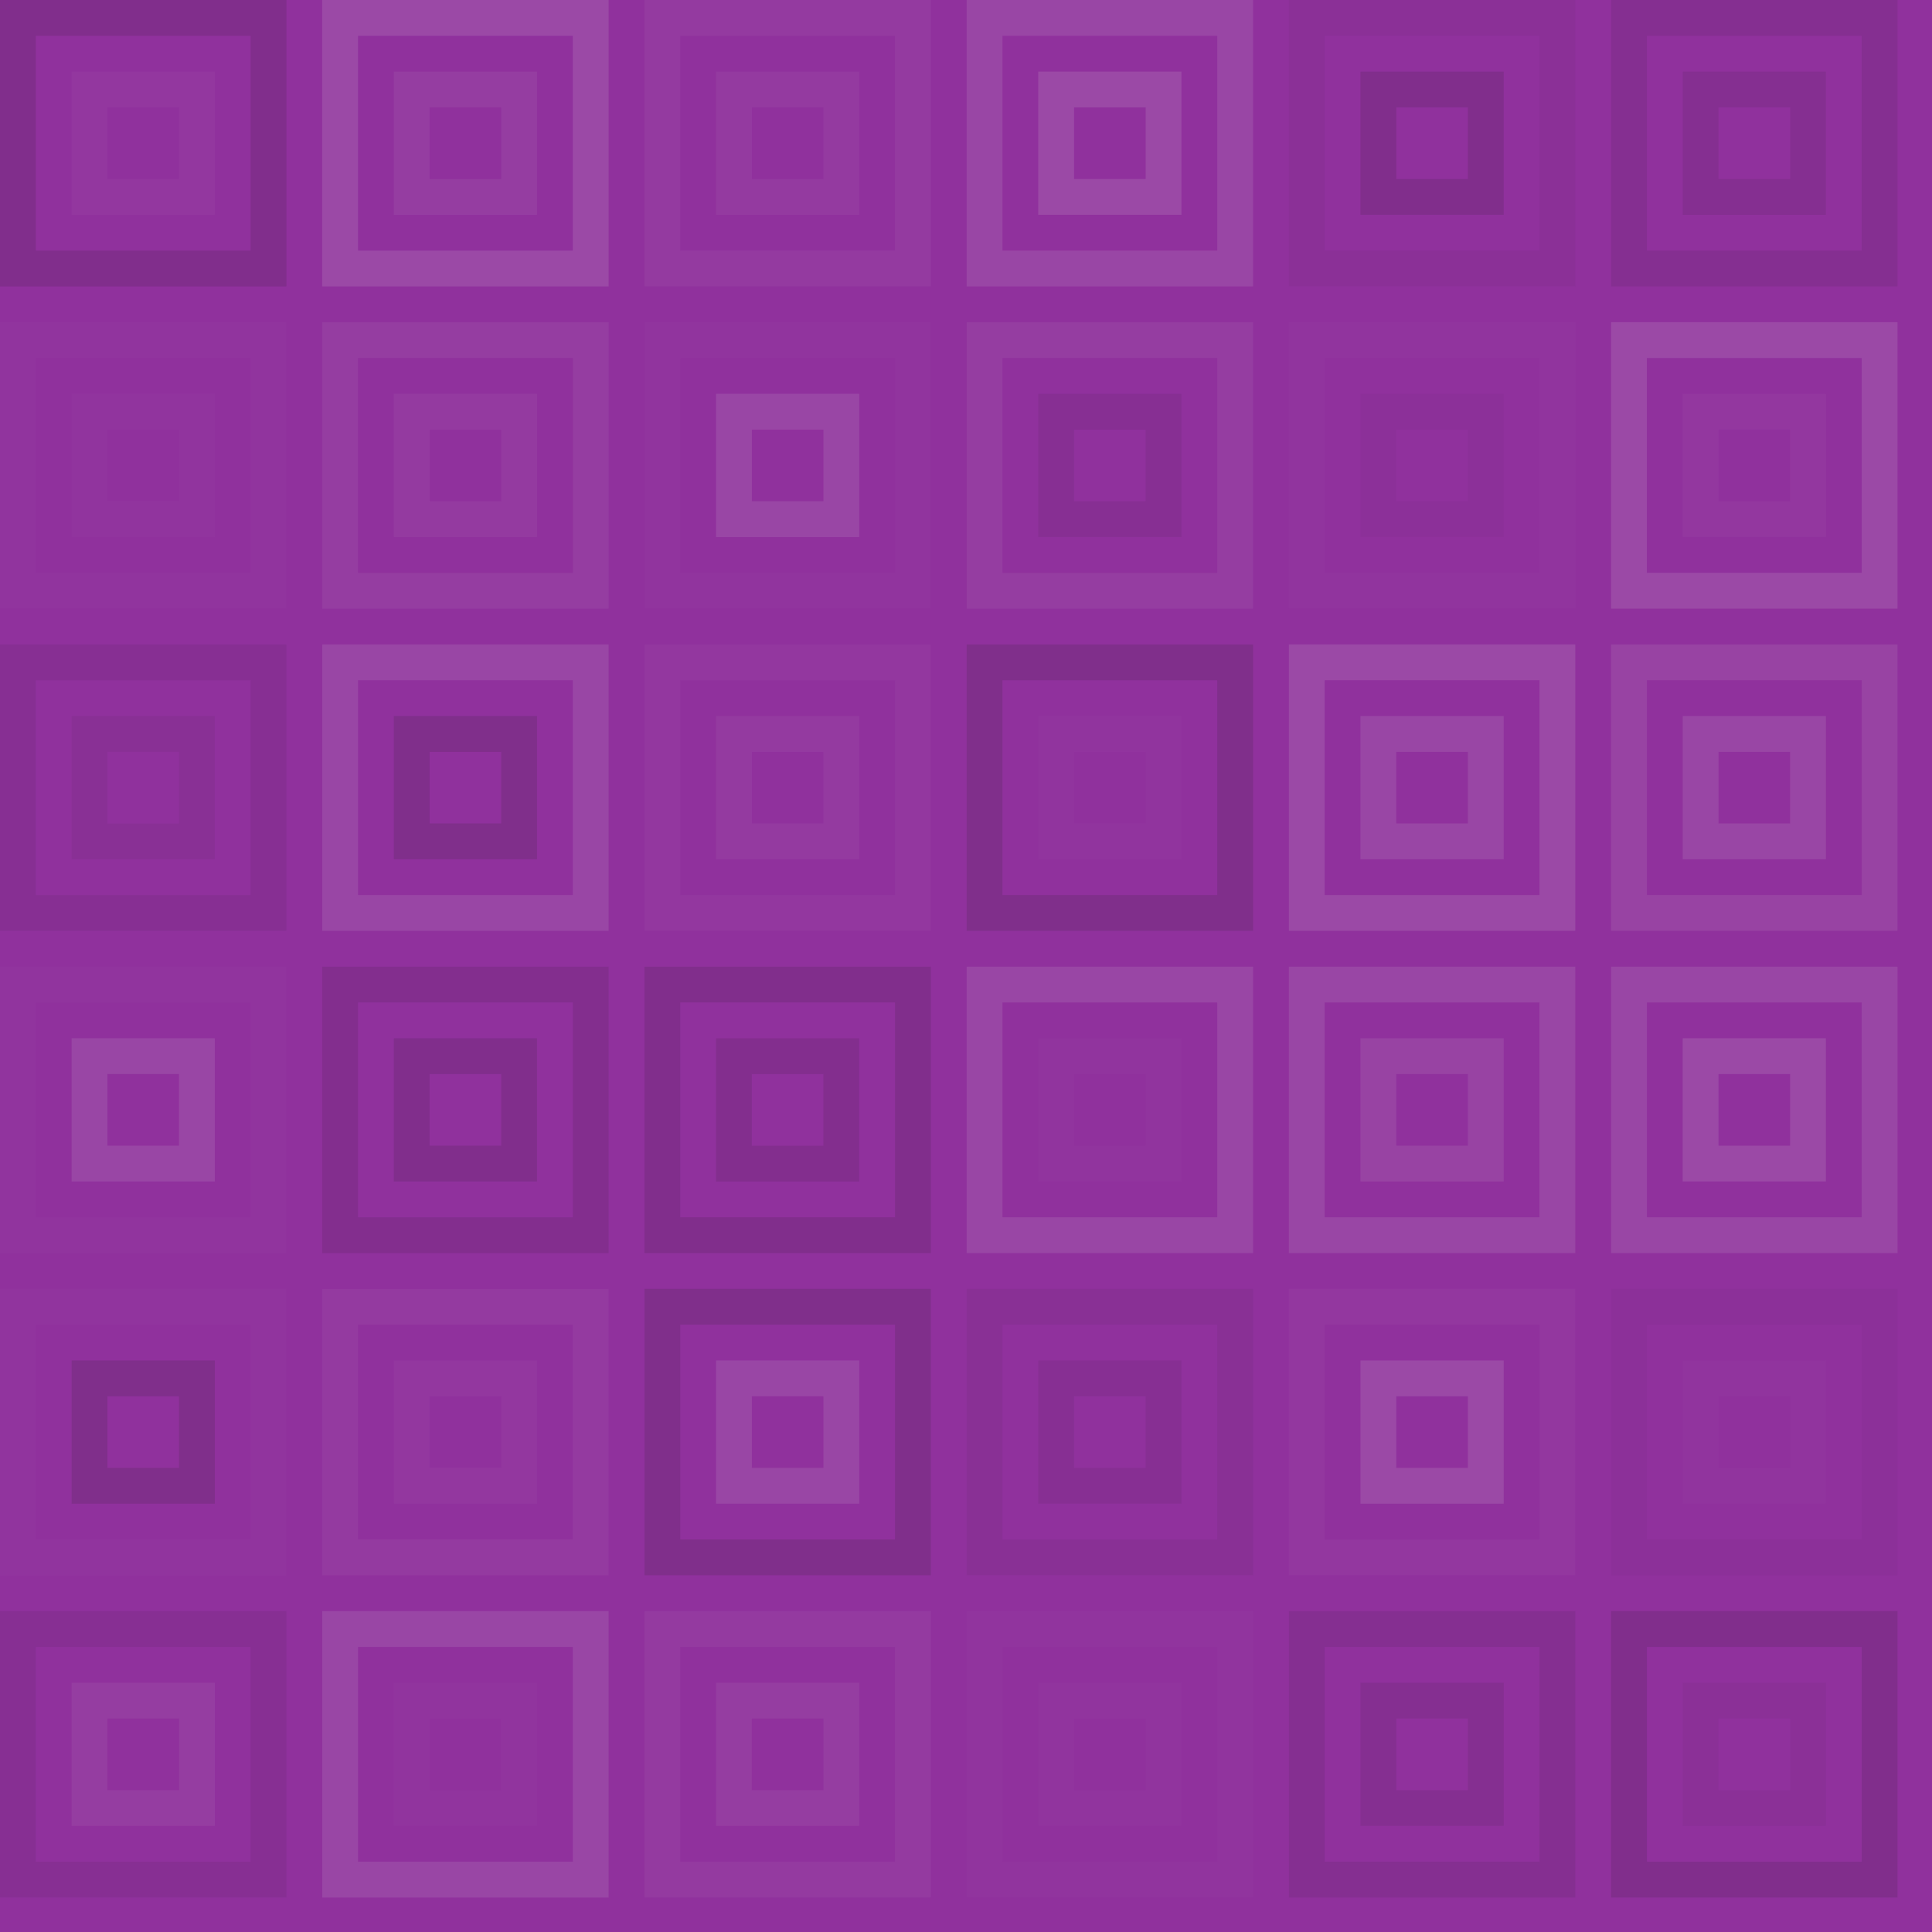
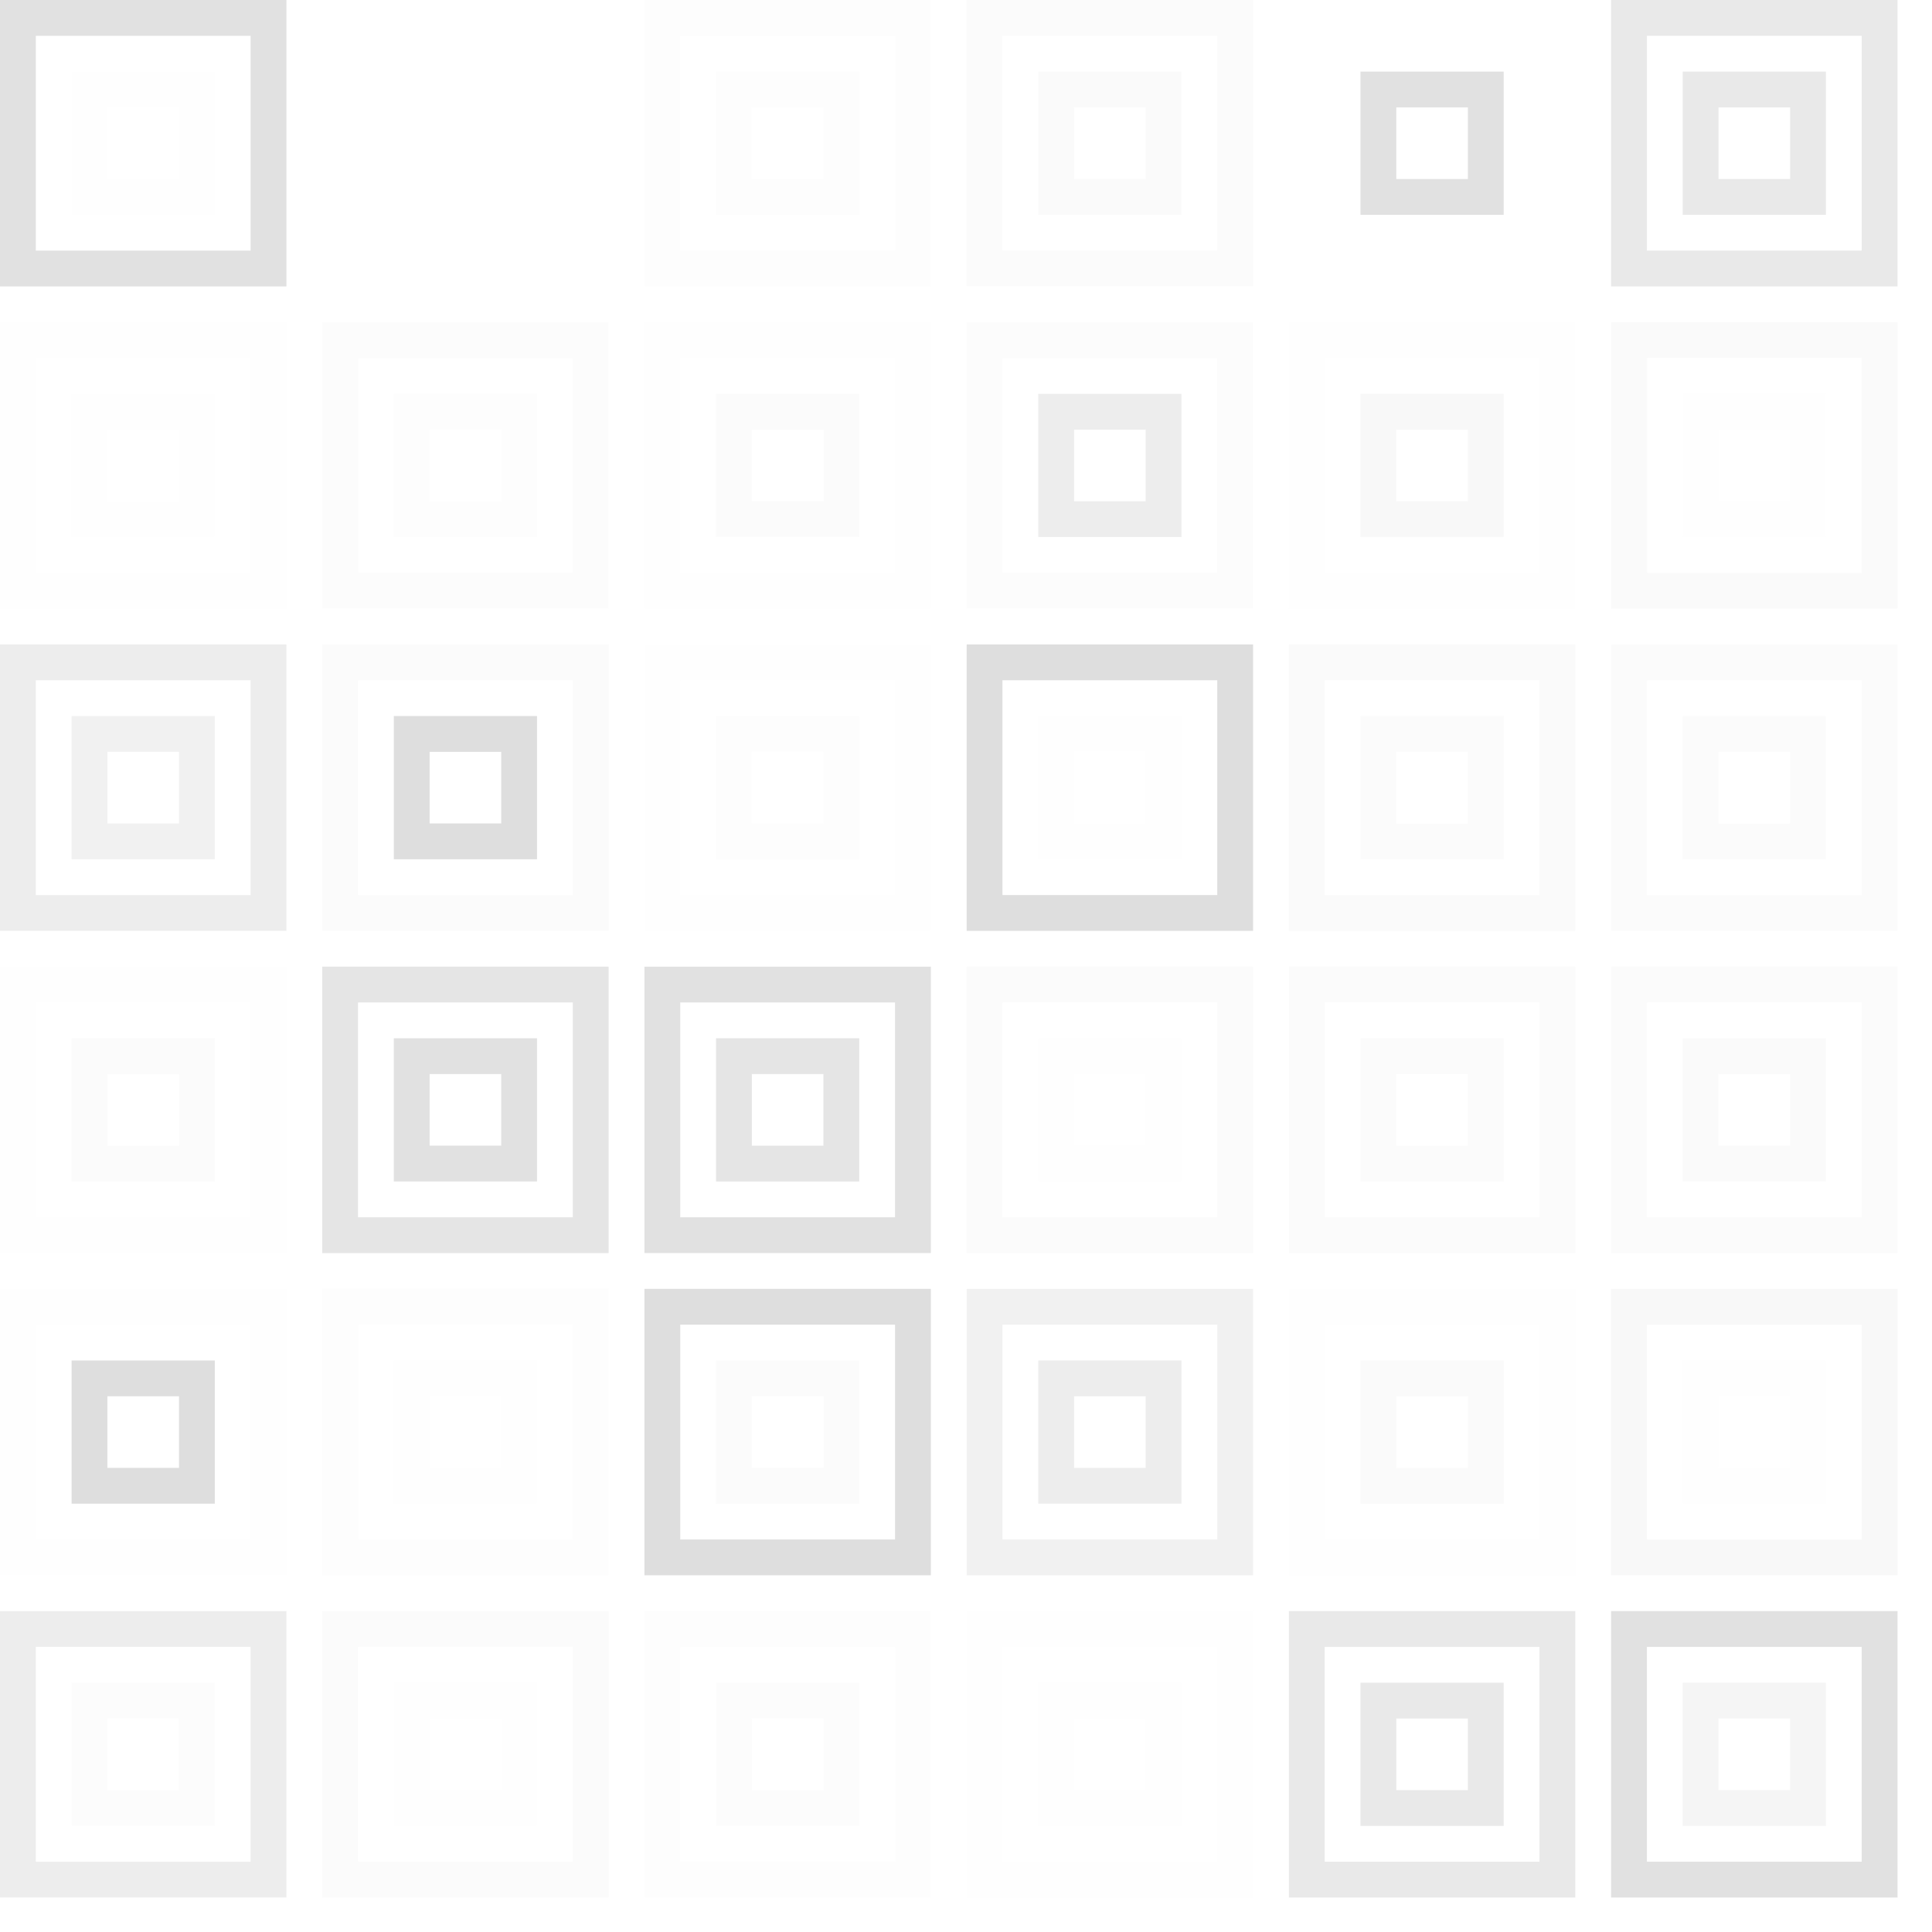
<svg xmlns="http://www.w3.org/2000/svg" width="590" height="590" viewbox="0 0 590 590" preserveAspectRatio="none">
-   <rect x="0" y="0" width="100%" height="100%" fill="rgb(144, 49, 157)" />
  <rect x="5.467" y="5.467" width="76.533" height="76.533" fill="none" stroke="#222" style="opacity:0.133;stroke-width:10.933px;" />
  <rect x="27.333" y="27.333" width="32.8" height="32.8" fill="none" stroke="#ddd" style="opacity:0.037;stroke-width:10.933px;" />
-   <rect x="103.867" y="5.467" width="76.533" height="76.533" fill="none" stroke="#ddd" style="opacity:0.141;stroke-width:10.933px;" />
-   <rect x="125.733" y="27.333" width="32.8" height="32.8" fill="none" stroke="#ddd" style="opacity:0.072;stroke-width:10.933px;" />
  <rect x="202.267" y="5.467" width="76.533" height="76.533" fill="none" stroke="#ddd" style="opacity:0.055;stroke-width:10.933px;" />
  <rect x="224.133" y="27.333" width="32.8" height="32.8" fill="none" stroke="#ddd" style="opacity:0.055;stroke-width:10.933px;" />
  <rect x="300.667" y="5.467" width="76.533" height="76.533" fill="none" stroke="#ddd" style="opacity:0.124;stroke-width:10.933px;" />
  <rect x="322.533" y="27.333" width="32.8" height="32.8" fill="none" stroke="#ddd" style="opacity:0.141;stroke-width:10.933px;" />
-   <rect x="399.067" y="5.467" width="76.533" height="76.533" fill="none" stroke="#222" style="opacity:0.046;stroke-width:10.933px;" />
  <rect x="420.933" y="27.333" width="32.8" height="32.8" fill="none" stroke="#222" style="opacity:0.133;stroke-width:10.933px;" />
  <rect x="497.467" y="5.467" width="76.533" height="76.533" fill="none" stroke="#222" style="opacity:0.098;stroke-width:10.933px;" />
  <rect x="519.333" y="27.333" width="32.8" height="32.8" fill="none" stroke="#222" style="opacity:0.098;stroke-width:10.933px;" />
  <rect x="5.467" y="103.867" width="76.533" height="76.533" fill="none" stroke="#ddd" style="opacity:0.02;stroke-width:10.933px;" />
  <rect x="27.333" y="125.733" width="32.8" height="32.8" fill="none" stroke="#ddd" style="opacity:0.02;stroke-width:10.933px;" />
  <rect x="103.867" y="103.867" width="76.533" height="76.533" fill="none" stroke="#ddd" style="opacity:0.072;stroke-width:10.933px;" />
  <rect x="125.733" y="125.733" width="32.8" height="32.8" fill="none" stroke="#ddd" style="opacity:0.055;stroke-width:10.933px;" />
  <rect x="202.267" y="103.867" width="76.533" height="76.533" fill="none" stroke="#ddd" style="opacity:0.02;stroke-width:10.933px;" />
  <rect x="224.133" y="125.733" width="32.8" height="32.8" fill="none" stroke="#ddd" style="opacity:0.124;stroke-width:10.933px;" />
  <rect x="300.667" y="103.867" width="76.533" height="76.533" fill="none" stroke="#ddd" style="opacity:0.072;stroke-width:10.933px;" />
  <rect x="322.533" y="125.733" width="32.8" height="32.8" fill="none" stroke="#222" style="opacity:0.081;stroke-width:10.933px;" />
  <rect x="399.067" y="103.867" width="76.533" height="76.533" fill="none" stroke="#ddd" style="opacity:0.02;stroke-width:10.933px;" />
  <rect x="420.933" y="125.733" width="32.8" height="32.8" fill="none" stroke="#222" style="opacity:0.029;stroke-width:10.933px;" />
  <rect x="497.467" y="103.867" width="76.533" height="76.533" fill="none" stroke="#ddd" style="opacity:0.141;stroke-width:10.933px;" />
  <rect x="519.333" y="125.733" width="32.8" height="32.8" fill="none" stroke="#ddd" style="opacity:0.037;stroke-width:10.933px;" />
  <rect x="5.467" y="202.267" width="76.533" height="76.533" fill="none" stroke="#222" style="opacity:0.081;stroke-width:10.933px;" />
  <rect x="27.333" y="224.133" width="32.8" height="32.8" fill="none" stroke="#222" style="opacity:0.063;stroke-width:10.933px;" />
  <rect x="103.867" y="202.267" width="76.533" height="76.533" fill="none" stroke="#ddd" style="opacity:0.124;stroke-width:10.933px;" />
  <rect x="125.733" y="224.133" width="32.8" height="32.8" fill="none" stroke="#222" style="opacity:0.15;stroke-width:10.933px;" />
  <rect x="202.267" y="202.267" width="76.533" height="76.533" fill="none" stroke="#ddd" style="opacity:0.037;stroke-width:10.933px;" />
  <rect x="224.133" y="224.133" width="32.8" height="32.8" fill="none" stroke="#ddd" style="opacity:0.055;stroke-width:10.933px;" />
  <rect x="300.667" y="202.267" width="76.533" height="76.533" fill="none" stroke="#222" style="opacity:0.15;stroke-width:10.933px;" />
  <rect x="322.533" y="224.133" width="32.8" height="32.8" fill="none" stroke="#ddd" style="opacity:0.02;stroke-width:10.933px;" />
  <rect x="399.067" y="202.267" width="76.533" height="76.533" fill="none" stroke="#ddd" style="opacity:0.141;stroke-width:10.933px;" />
  <rect x="420.933" y="224.133" width="32.8" height="32.8" fill="none" stroke="#ddd" style="opacity:0.124;stroke-width:10.933px;" />
  <rect x="497.467" y="202.267" width="76.533" height="76.533" fill="none" stroke="#ddd" style="opacity:0.107;stroke-width:10.933px;" />
  <rect x="519.333" y="224.133" width="32.8" height="32.8" fill="none" stroke="#ddd" style="opacity:0.124;stroke-width:10.933px;" />
  <rect x="5.467" y="300.667" width="76.533" height="76.533" fill="none" stroke="#ddd" style="opacity:0.02;stroke-width:10.933px;" />
  <rect x="27.333" y="322.533" width="32.8" height="32.8" fill="none" stroke="#ddd" style="opacity:0.124;stroke-width:10.933px;" />
  <rect x="103.867" y="300.667" width="76.533" height="76.533" fill="none" stroke="#222" style="opacity:0.115;stroke-width:10.933px;" />
  <rect x="125.733" y="322.533" width="32.8" height="32.8" fill="none" stroke="#222" style="opacity:0.133;stroke-width:10.933px;" />
  <rect x="202.267" y="300.667" width="76.533" height="76.533" fill="none" stroke="#222" style="opacity:0.133;stroke-width:10.933px;" />
  <rect x="224.133" y="322.533" width="32.8" height="32.8" fill="none" stroke="#222" style="opacity:0.115;stroke-width:10.933px;" />
  <rect x="300.667" y="300.667" width="76.533" height="76.533" fill="none" stroke="#ddd" style="opacity:0.124;stroke-width:10.933px;" />
  <rect x="322.533" y="322.533" width="32.8" height="32.8" fill="none" stroke="#ddd" style="opacity:0.02;stroke-width:10.933px;" />
  <rect x="399.067" y="300.667" width="76.533" height="76.533" fill="none" stroke="#ddd" style="opacity:0.124;stroke-width:10.933px;" />
  <rect x="420.933" y="322.533" width="32.8" height="32.8" fill="none" stroke="#ddd" style="opacity:0.107;stroke-width:10.933px;" />
  <rect x="497.467" y="300.667" width="76.533" height="76.533" fill="none" stroke="#ddd" style="opacity:0.124;stroke-width:10.933px;" />
  <rect x="519.333" y="322.533" width="32.8" height="32.8" fill="none" stroke="#ddd" style="opacity:0.141;stroke-width:10.933px;" />
  <rect x="5.467" y="399.067" width="76.533" height="76.533" fill="none" stroke="#ddd" style="opacity:0.02;stroke-width:10.933px;" />
  <rect x="27.333" y="420.933" width="32.8" height="32.8" fill="none" stroke="#222" style="opacity:0.15;stroke-width:10.933px;" />
  <rect x="103.867" y="399.067" width="76.533" height="76.533" fill="none" stroke="#ddd" style="opacity:0.055;stroke-width:10.933px;" />
  <rect x="125.733" y="420.933" width="32.8" height="32.8" fill="none" stroke="#ddd" style="opacity:0.037;stroke-width:10.933px;" />
  <rect x="202.267" y="399.067" width="76.533" height="76.533" fill="none" stroke="#222" style="opacity:0.15;stroke-width:10.933px;" />
  <rect x="224.133" y="420.933" width="32.8" height="32.8" fill="none" stroke="#ddd" style="opacity:0.124;stroke-width:10.933px;" />
  <rect x="300.667" y="399.067" width="76.533" height="76.533" fill="none" stroke="#222" style="opacity:0.063;stroke-width:10.933px;" />
  <rect x="322.533" y="420.933" width="32.8" height="32.8" fill="none" stroke="#222" style="opacity:0.081;stroke-width:10.933px;" />
  <rect x="399.067" y="399.067" width="76.533" height="76.533" fill="none" stroke="#ddd" style="opacity:0.037;stroke-width:10.933px;" />
  <rect x="420.933" y="420.933" width="32.8" height="32.8" fill="none" stroke="#ddd" style="opacity:0.141;stroke-width:10.933px;" />
  <rect x="497.467" y="399.067" width="76.533" height="76.533" fill="none" stroke="#222" style="opacity:0.029;stroke-width:10.933px;" />
  <rect x="519.333" y="420.933" width="32.8" height="32.8" fill="none" stroke="#ddd" style="opacity:0.02;stroke-width:10.933px;" />
  <rect x="5.467" y="497.467" width="76.533" height="76.533" fill="none" stroke="#222" style="opacity:0.081;stroke-width:10.933px;" />
  <rect x="27.333" y="519.333" width="32.8" height="32.8" fill="none" stroke="#ddd" style="opacity:0.072;stroke-width:10.933px;" />
  <rect x="103.867" y="497.467" width="76.533" height="76.533" fill="none" stroke="#ddd" style="opacity:0.124;stroke-width:10.933px;" />
  <rect x="125.733" y="519.333" width="32.8" height="32.8" fill="none" stroke="#ddd" style="opacity:0.02;stroke-width:10.933px;" />
  <rect x="202.267" y="497.467" width="76.533" height="76.533" fill="none" stroke="#ddd" style="opacity:0.055;stroke-width:10.933px;" />
  <rect x="224.133" y="519.333" width="32.8" height="32.8" fill="none" stroke="#ddd" style="opacity:0.072;stroke-width:10.933px;" />
  <rect x="300.667" y="497.467" width="76.533" height="76.533" fill="none" stroke="#ddd" style="opacity:0.02;stroke-width:10.933px;" />
  <rect x="322.533" y="519.333" width="32.8" height="32.8" fill="none" stroke="#ddd" style="opacity:0.02;stroke-width:10.933px;" />
  <rect x="399.067" y="497.467" width="76.533" height="76.533" fill="none" stroke="#222" style="opacity:0.098;stroke-width:10.933px;" />
  <rect x="420.933" y="519.333" width="32.8" height="32.8" fill="none" stroke="#222" style="opacity:0.098;stroke-width:10.933px;" />
  <rect x="497.467" y="497.467" width="76.533" height="76.533" fill="none" stroke="#222" style="opacity:0.133;stroke-width:10.933px;" />
  <rect x="519.333" y="519.333" width="32.8" height="32.8" fill="none" stroke="#222" style="opacity:0.046;stroke-width:10.933px;" />
</svg>